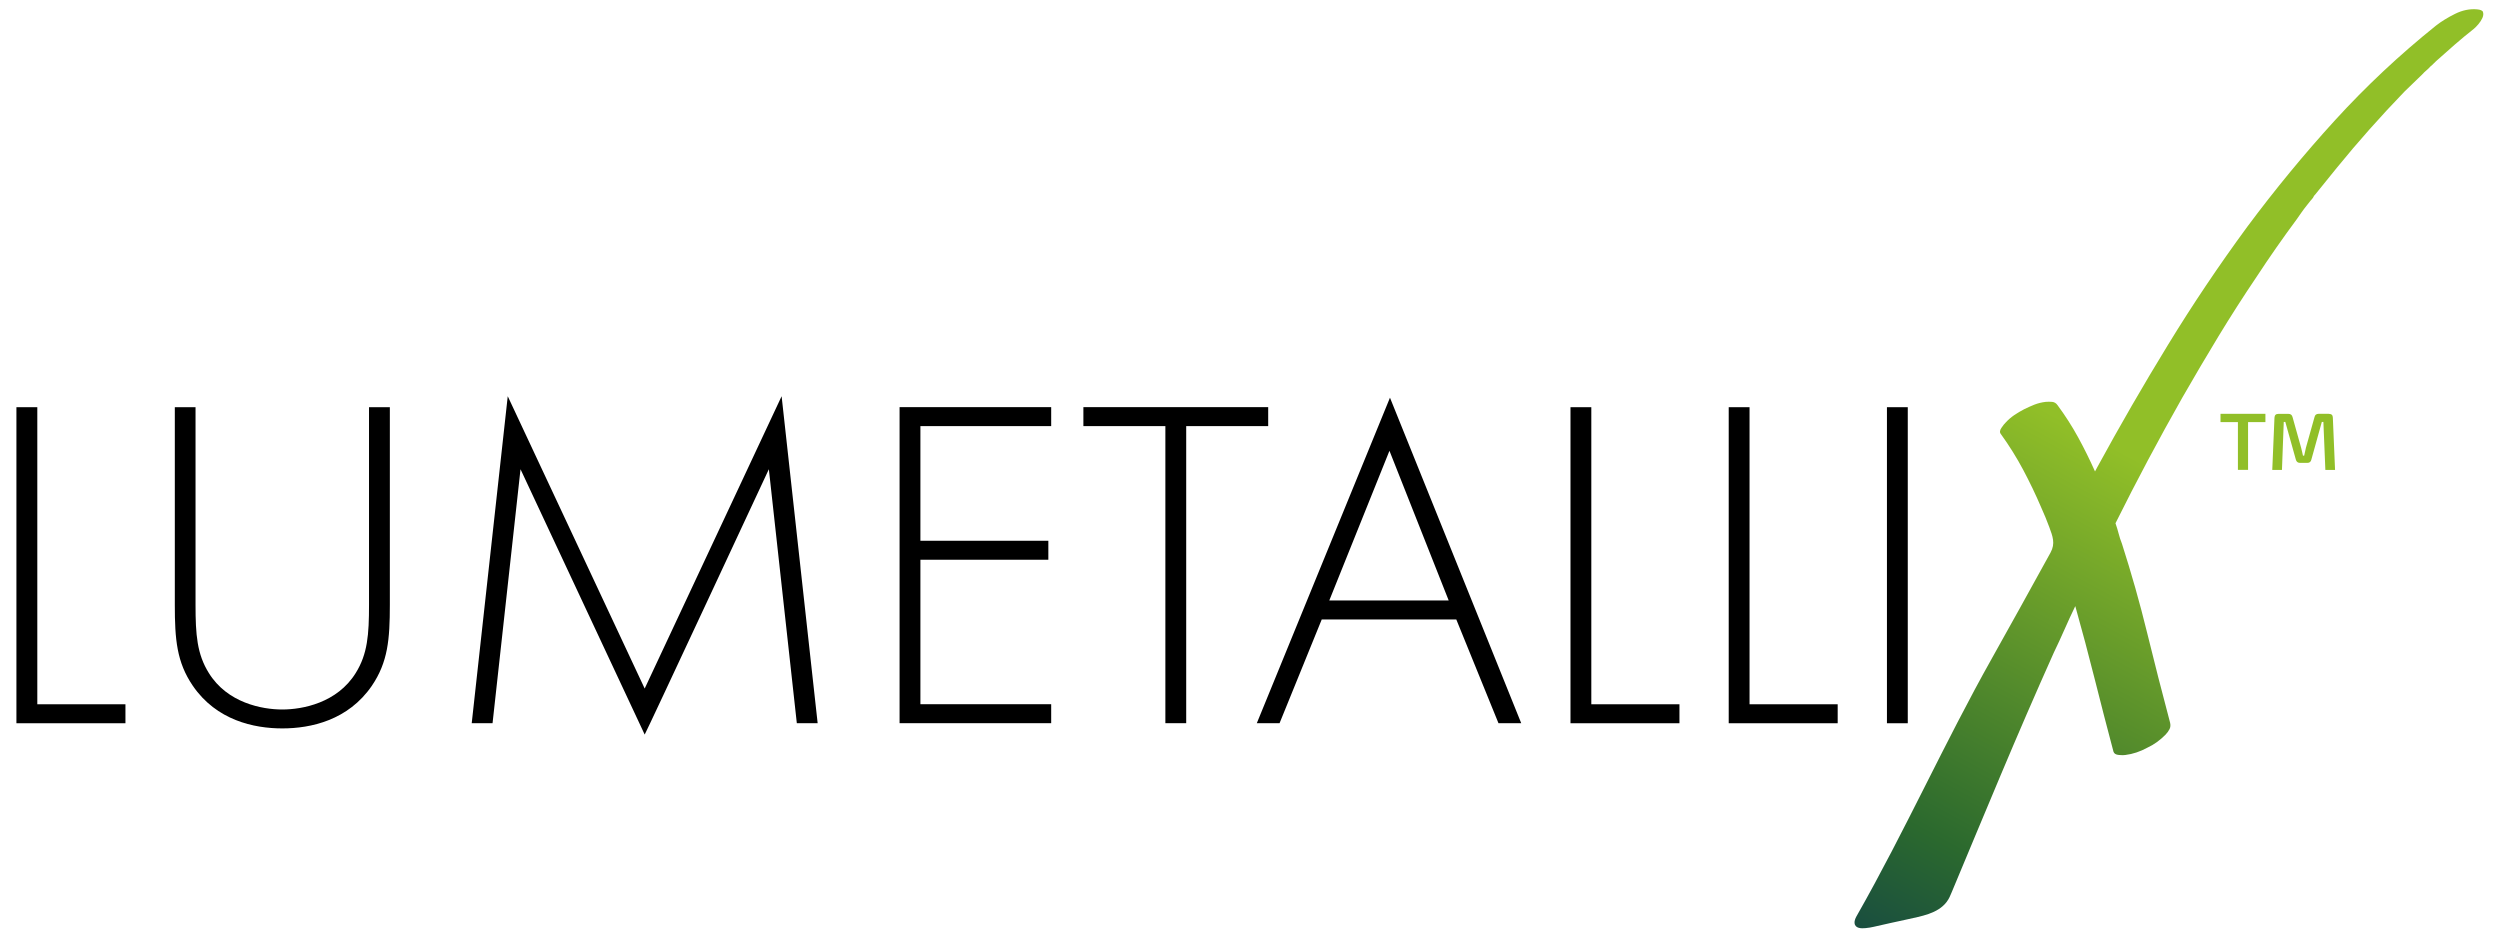
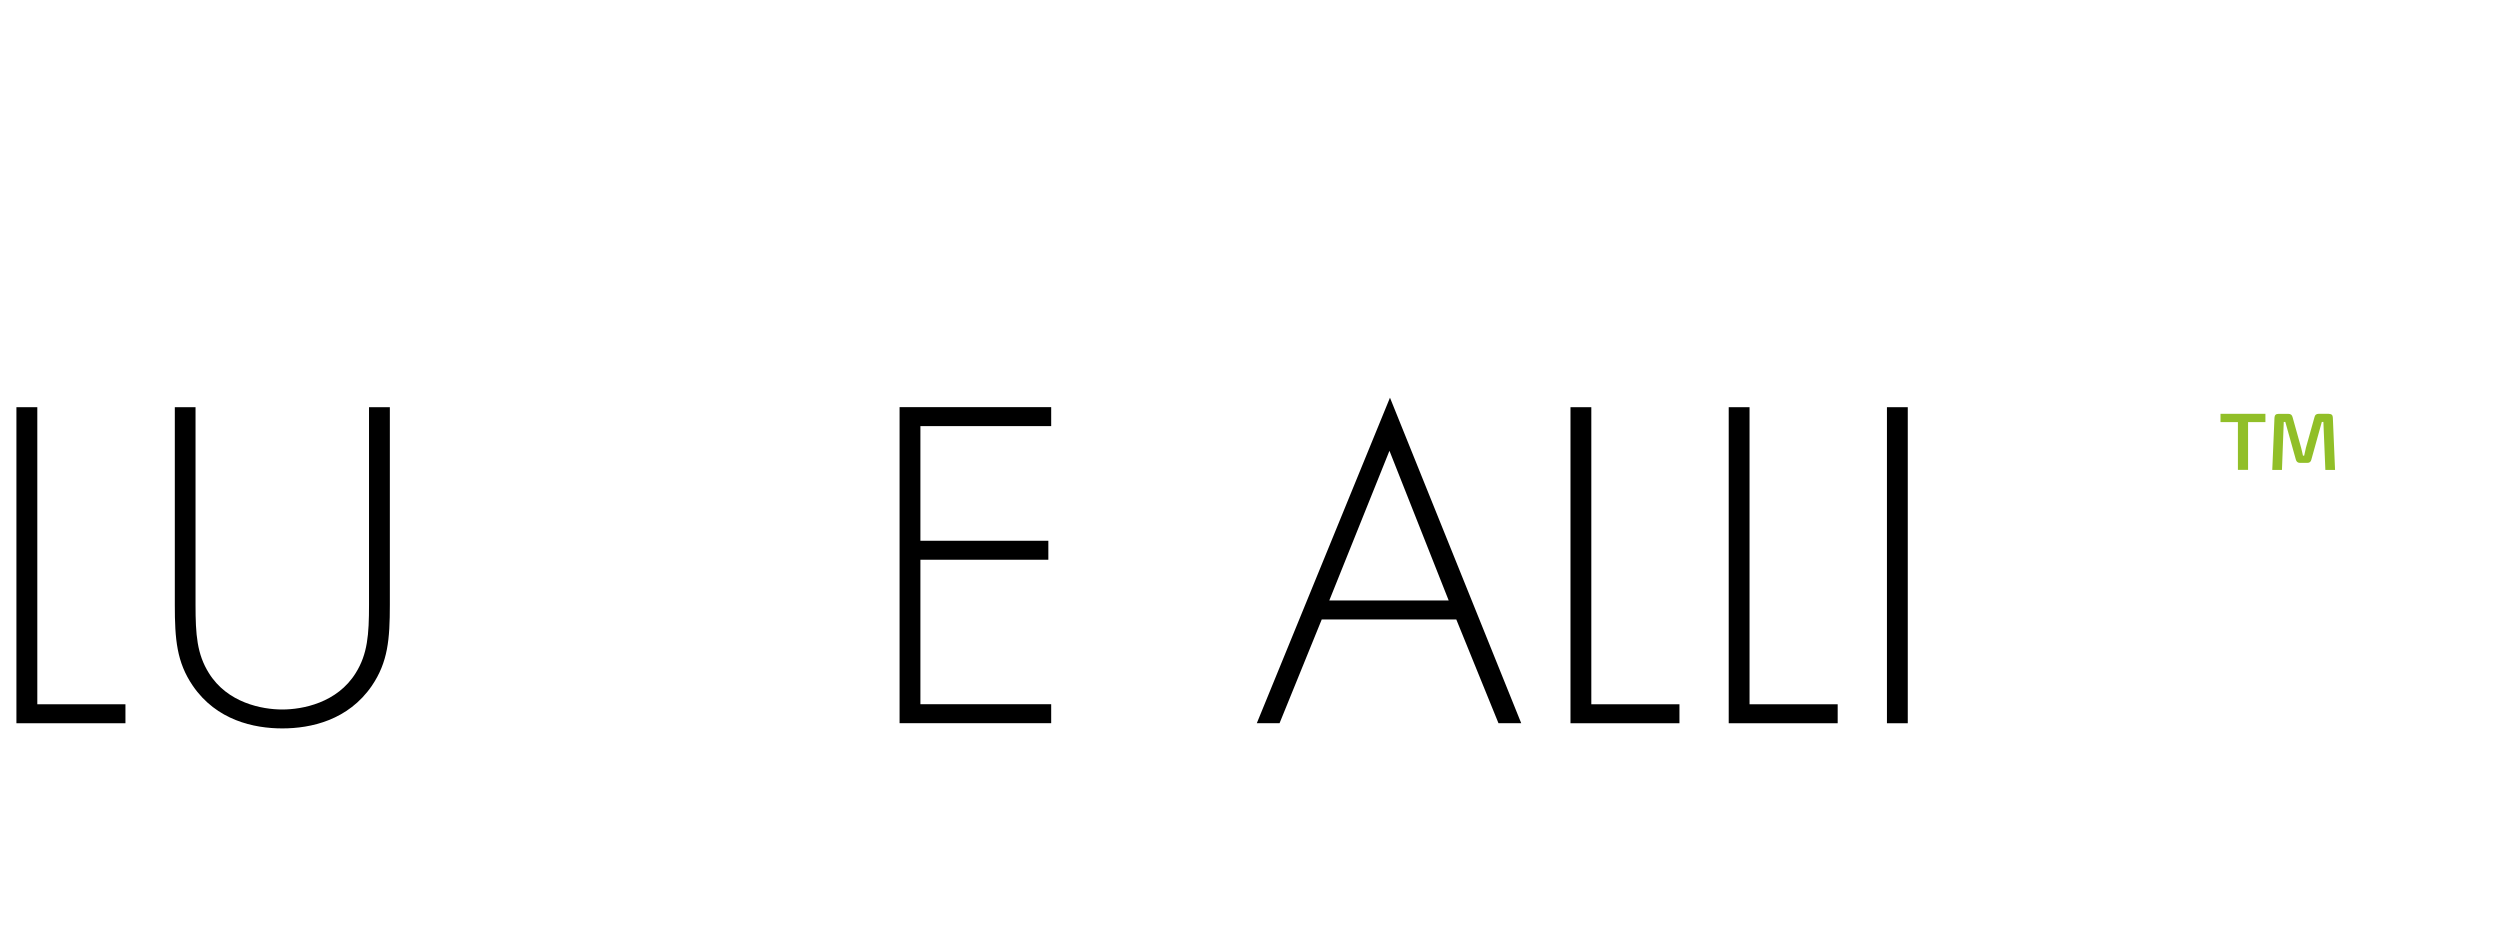
<svg xmlns="http://www.w3.org/2000/svg" xmlns:xlink="http://www.w3.org/1999/xlink" viewBox="0 0 430.87 161.57" id="uuid-ce4e8305-ecfc-4b93-a0e5-f5072b343dd1">
  <defs>
    <linearGradient gradientUnits="userSpaceOnUse" y2="172.81" x2="332.88" y1="-30.21" x1="442.52" id="uuid-b3a72c1b-049c-430e-a844-47f98fa692f0">
      <stop stop-color="#91bf28" offset=".57" />
      <stop stop-color="#2b692e" offset=".89" />
      <stop stop-color="#154744" offset="1" />
    </linearGradient>
    <linearGradient xlink:href="#uuid-b3a72c1b-049c-430e-a844-47f98fa692f0" y2="177.93" x2="342.36" y1="-25.09" x1="452" id="uuid-c36d2d35-ed66-489a-b2cb-6438f1be1b9f" />
    <linearGradient xlink:href="#uuid-b3a72c1b-049c-430e-a844-47f98fa692f0" y2="167.4" x2="322.87" y1="-35.61" x1="432.51" id="uuid-e8cdf51f-cce8-4ee6-a210-3308f279d4f5" />
  </defs>
  <path d="M6.43,70.18v51.2h15.19v3.27H2.83v-54.47h3.59Z" />
  <path d="M33.7,70.18v34.05c0,5.14.25,8.49,2.29,11.76,3.19,5.15,9.15,6.29,12.66,6.29s9.47-1.14,12.66-6.29c2.04-3.27,2.29-6.61,2.29-11.76v-34.05h3.59v34.05c0,5.96-.33,9.88-3.1,13.96-4.08,5.96-10.53,7.35-15.43,7.35s-11.35-1.39-15.43-7.35c-2.78-4.08-3.1-8-3.1-13.96v-34.05h3.59Z" />
-   <path d="M81.3,124.64l6.21-56.35,23.6,50.38,23.6-50.38,6.21,56.35h-3.59l-4.82-43.77s-21.31,45.73-21.4,45.73l-21.4-45.73-4.82,43.77h-3.59Z" />
  <path d="M181.17,73.44h-22.54v19.76h22.05v3.27h-22.05v24.9h22.54v3.27h-26.13v-54.47h26.13v3.27Z" />
-   <path d="M204.44,73.44v51.2h-3.59v-51.2h-14.13v-3.27h31.85v3.27h-14.13Z" />
  <path d="M250.99,106.76h-23.19l-7.27,17.88h-3.92l22.95-56.1,22.62,56.1h-3.92l-7.27-17.88ZM249.68,103.49l-10.21-25.8-10.37,25.8h20.58Z" />
  <path d="M274.26,70.18v51.2h15.19v3.27h-18.78v-54.47h3.59Z" />
  <path d="M301.53,70.18v51.2h15.19v3.27h-18.78v-54.47h3.59Z" />
  <path d="M328.8,70.18v54.47h-3.59v-54.47h3.59Z" />
  <polygon fill="url(#uuid-b3a72c1b-049c-430e-a844-47f98fa692f0)" points="385.7 71.32 382.7 71.32 382.7 72.75 385.7 72.75 385.7 80.98 387.45 80.98 387.45 72.75 390.44 72.75 390.44 71.32 387.45 71.32 385.7 71.32" />
  <path fill="url(#uuid-c36d2d35-ed66-489a-b2cb-6438f1be1b9f)" d="M401.36,71.32h-1.75c-.39,0-.63.19-.71.57l-1.48,5.28c-.06.23-.11.46-.15.69-.05.22-.1.45-.15.67h-.21c-.06-.22-.1-.45-.15-.67s-.1-.45-.16-.67l-1.48-5.29c-.09-.38-.33-.57-.7-.57h-1.75c-.43,0-.65.22-.67.67l-.38,8.99h1.67l.31-8.27h.27l1.81,6.48c.09.38.34.58.74.58h1.23c.39,0,.63-.19.71-.58l1.8-6.48h.27l.34,8.27h1.67l-.38-8.99c0-.45-.23-.67-.67-.67Z" />
-   <path fill="url(#uuid-e8cdf51f-cce8-4ee6-a210-3308f279d4f5)" d="M427.97,2.1c-.11-.28-.46-.44-1.06-.49-1.26-.11-2.52.15-3.79.78-1.26.63-2.36,1.3-3.29,2.03-6.26,5.02-12.05,10.45-17.38,16.29-5.33,5.84-10.37,11.97-15.15,18.39-4.86,6.62-9.41,13.39-13.65,20.33-4.25,6.94-8.32,13.99-12.22,21.15-.08.13-.14.24-.18.34-.04.09-.1.21-.18.33-.9-2.02-1.87-3.98-2.91-5.88-1.04-1.9-2.22-3.74-3.54-5.53-.24-.35-.56-.55-.95-.58s-.77-.03-1.1,0c-.68.08-1.33.24-1.95.48-.62.25-1.22.52-1.78.8-.56.29-1.13.62-1.7,1.01-.57.39-1.07.83-1.52,1.33-.14.12-.37.41-.67.85-.31.44-.34.81-.09,1.1,1.44,2,2.72,4.05,3.84,6.16s2.16,4.27,3.11,6.5c.51,1.12.96,2.23,1.37,3.33.58,1.59,1.1,2.83.22,4.43-3.96,7.19-6.74,12.22-10.11,18.23-8.16,14.52-14.97,29.75-23.21,44.23-.25.43-.5.9-.45,1.4.1.92,1.2.92,1.88.85.54-.05,1.02-.13,1.43-.23,1.92-.46,3.85-.85,5.77-1.28,2.35-.54,5.25-.96,6.8-3.02.39-.51.64-1.11.88-1.7,2.81-6.73,5.61-13.46,8.44-20.18,2.95-7.01,5.99-14.04,9.14-21.07.65-1.35,1.27-2.69,1.85-4.01.58-1.32,1.2-2.66,1.85-4.01,1.18,4.19,2.29,8.37,3.34,12.54,1.05,4.18,2.13,8.36,3.24,12.54.1.34.42.54.95.58.53.05.9.04,1.1,0,1.29-.16,2.56-.58,3.83-1.28,1.11-.51,2.15-1.26,3.11-2.24.29-.31.52-.62.68-.95.16-.32.19-.69.09-1.1-1.37-5.14-2.68-10.29-3.95-15.46-1.26-5.17-2.72-10.3-4.35-15.39-.22-.55-.41-1.12-.56-1.71-.15-.58-.33-1.18-.55-1.81,3.64-7.32,7.48-14.53,11.5-21.62,2.05-3.58,4.13-7.1,6.23-10.57,2.11-3.47,4.31-6.91,6.62-10.33,1.08-1.65,2.19-3.29,3.34-4.94,1.15-1.64,2.32-3.28,3.54-4.92.31-.44.59-.85.86-1.23.27-.38.55-.76.85-1.13l.67-.85c.14-.12.22-.22.23-.28.14-.12.24-.25.28-.38.05-.13.14-.25.28-.38.6-.75,1.22-1.52,1.86-2.3.64-.78,1.26-1.55,1.86-2.3,3.67-4.51,7.56-8.89,11.68-13.16.51-.49,1.02-.98,1.53-1.48.51-.49,1.02-.98,1.53-1.48.22-.25.46-.48.71-.69.25-.21.49-.44.71-.69l.22-.18c.14-.12.27-.24.38-.37.11-.12.24-.25.38-.37,1.09-.98,2.16-1.93,3.21-2.84,1.05-.91,2.15-1.83,3.3-2.73.22-.18.47-.44.77-.79.29-.34.53-.71.7-1.09.17-.39.19-.72.09-1Z" />
</svg>